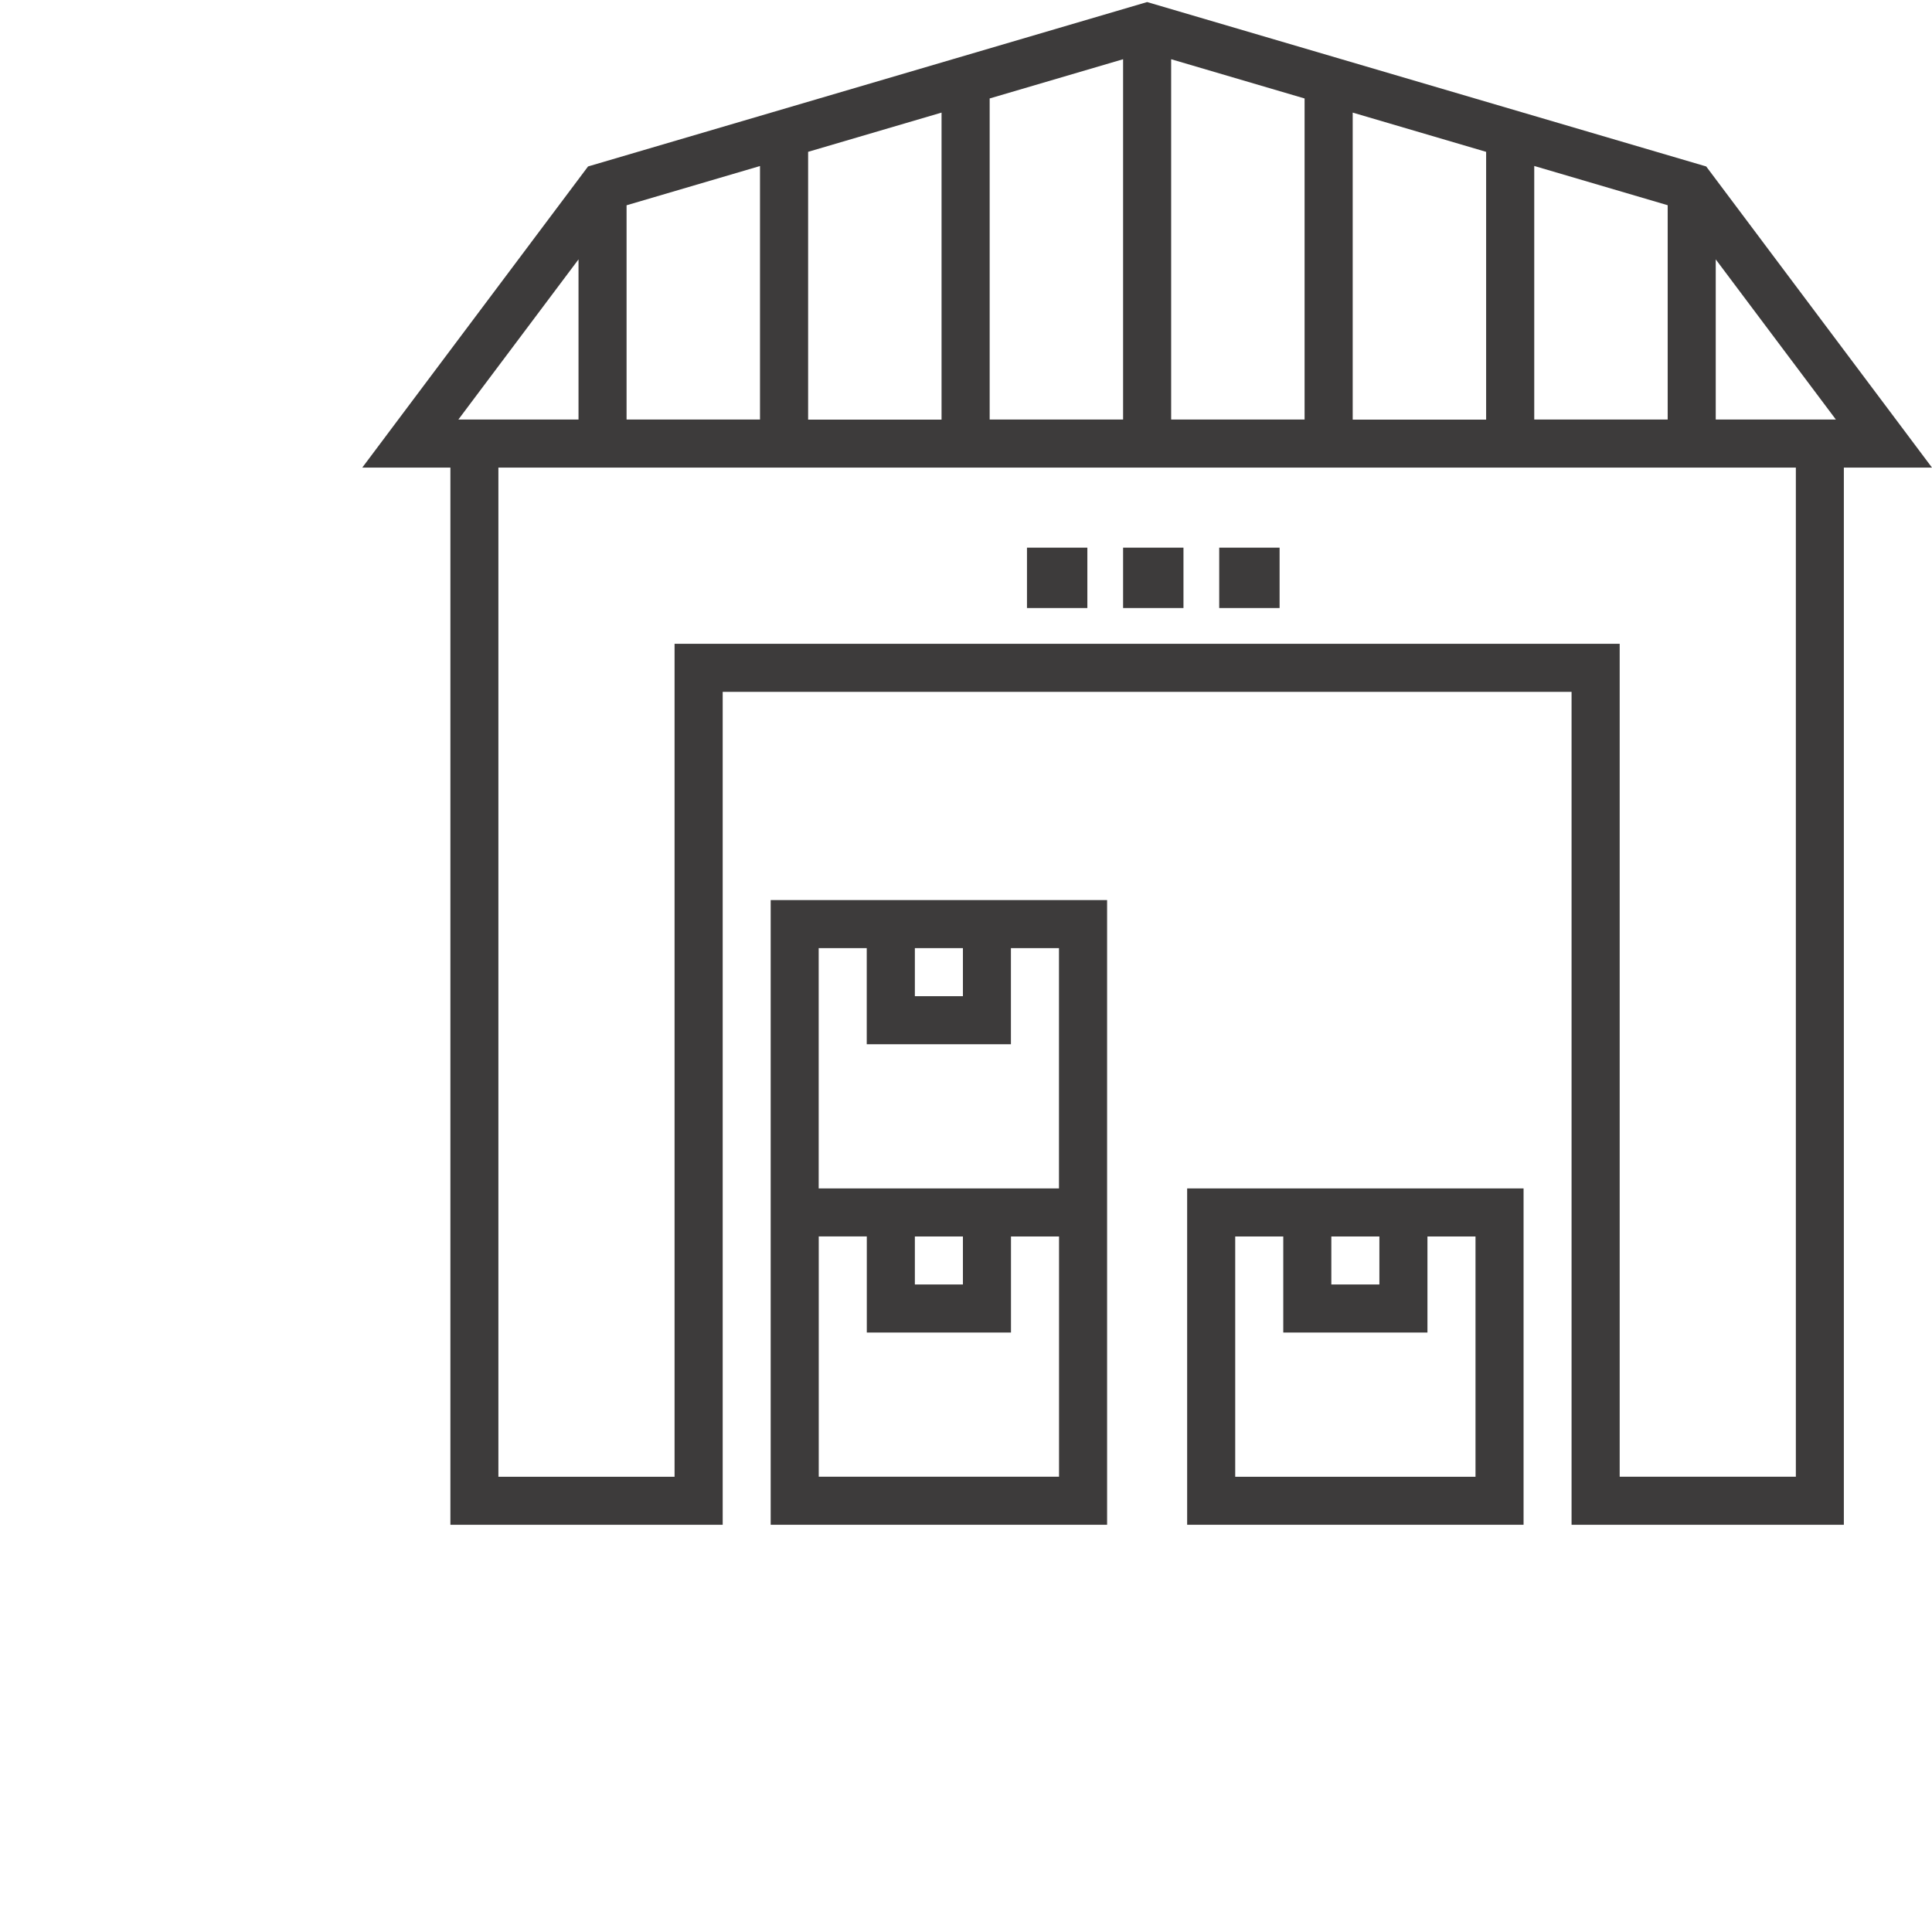
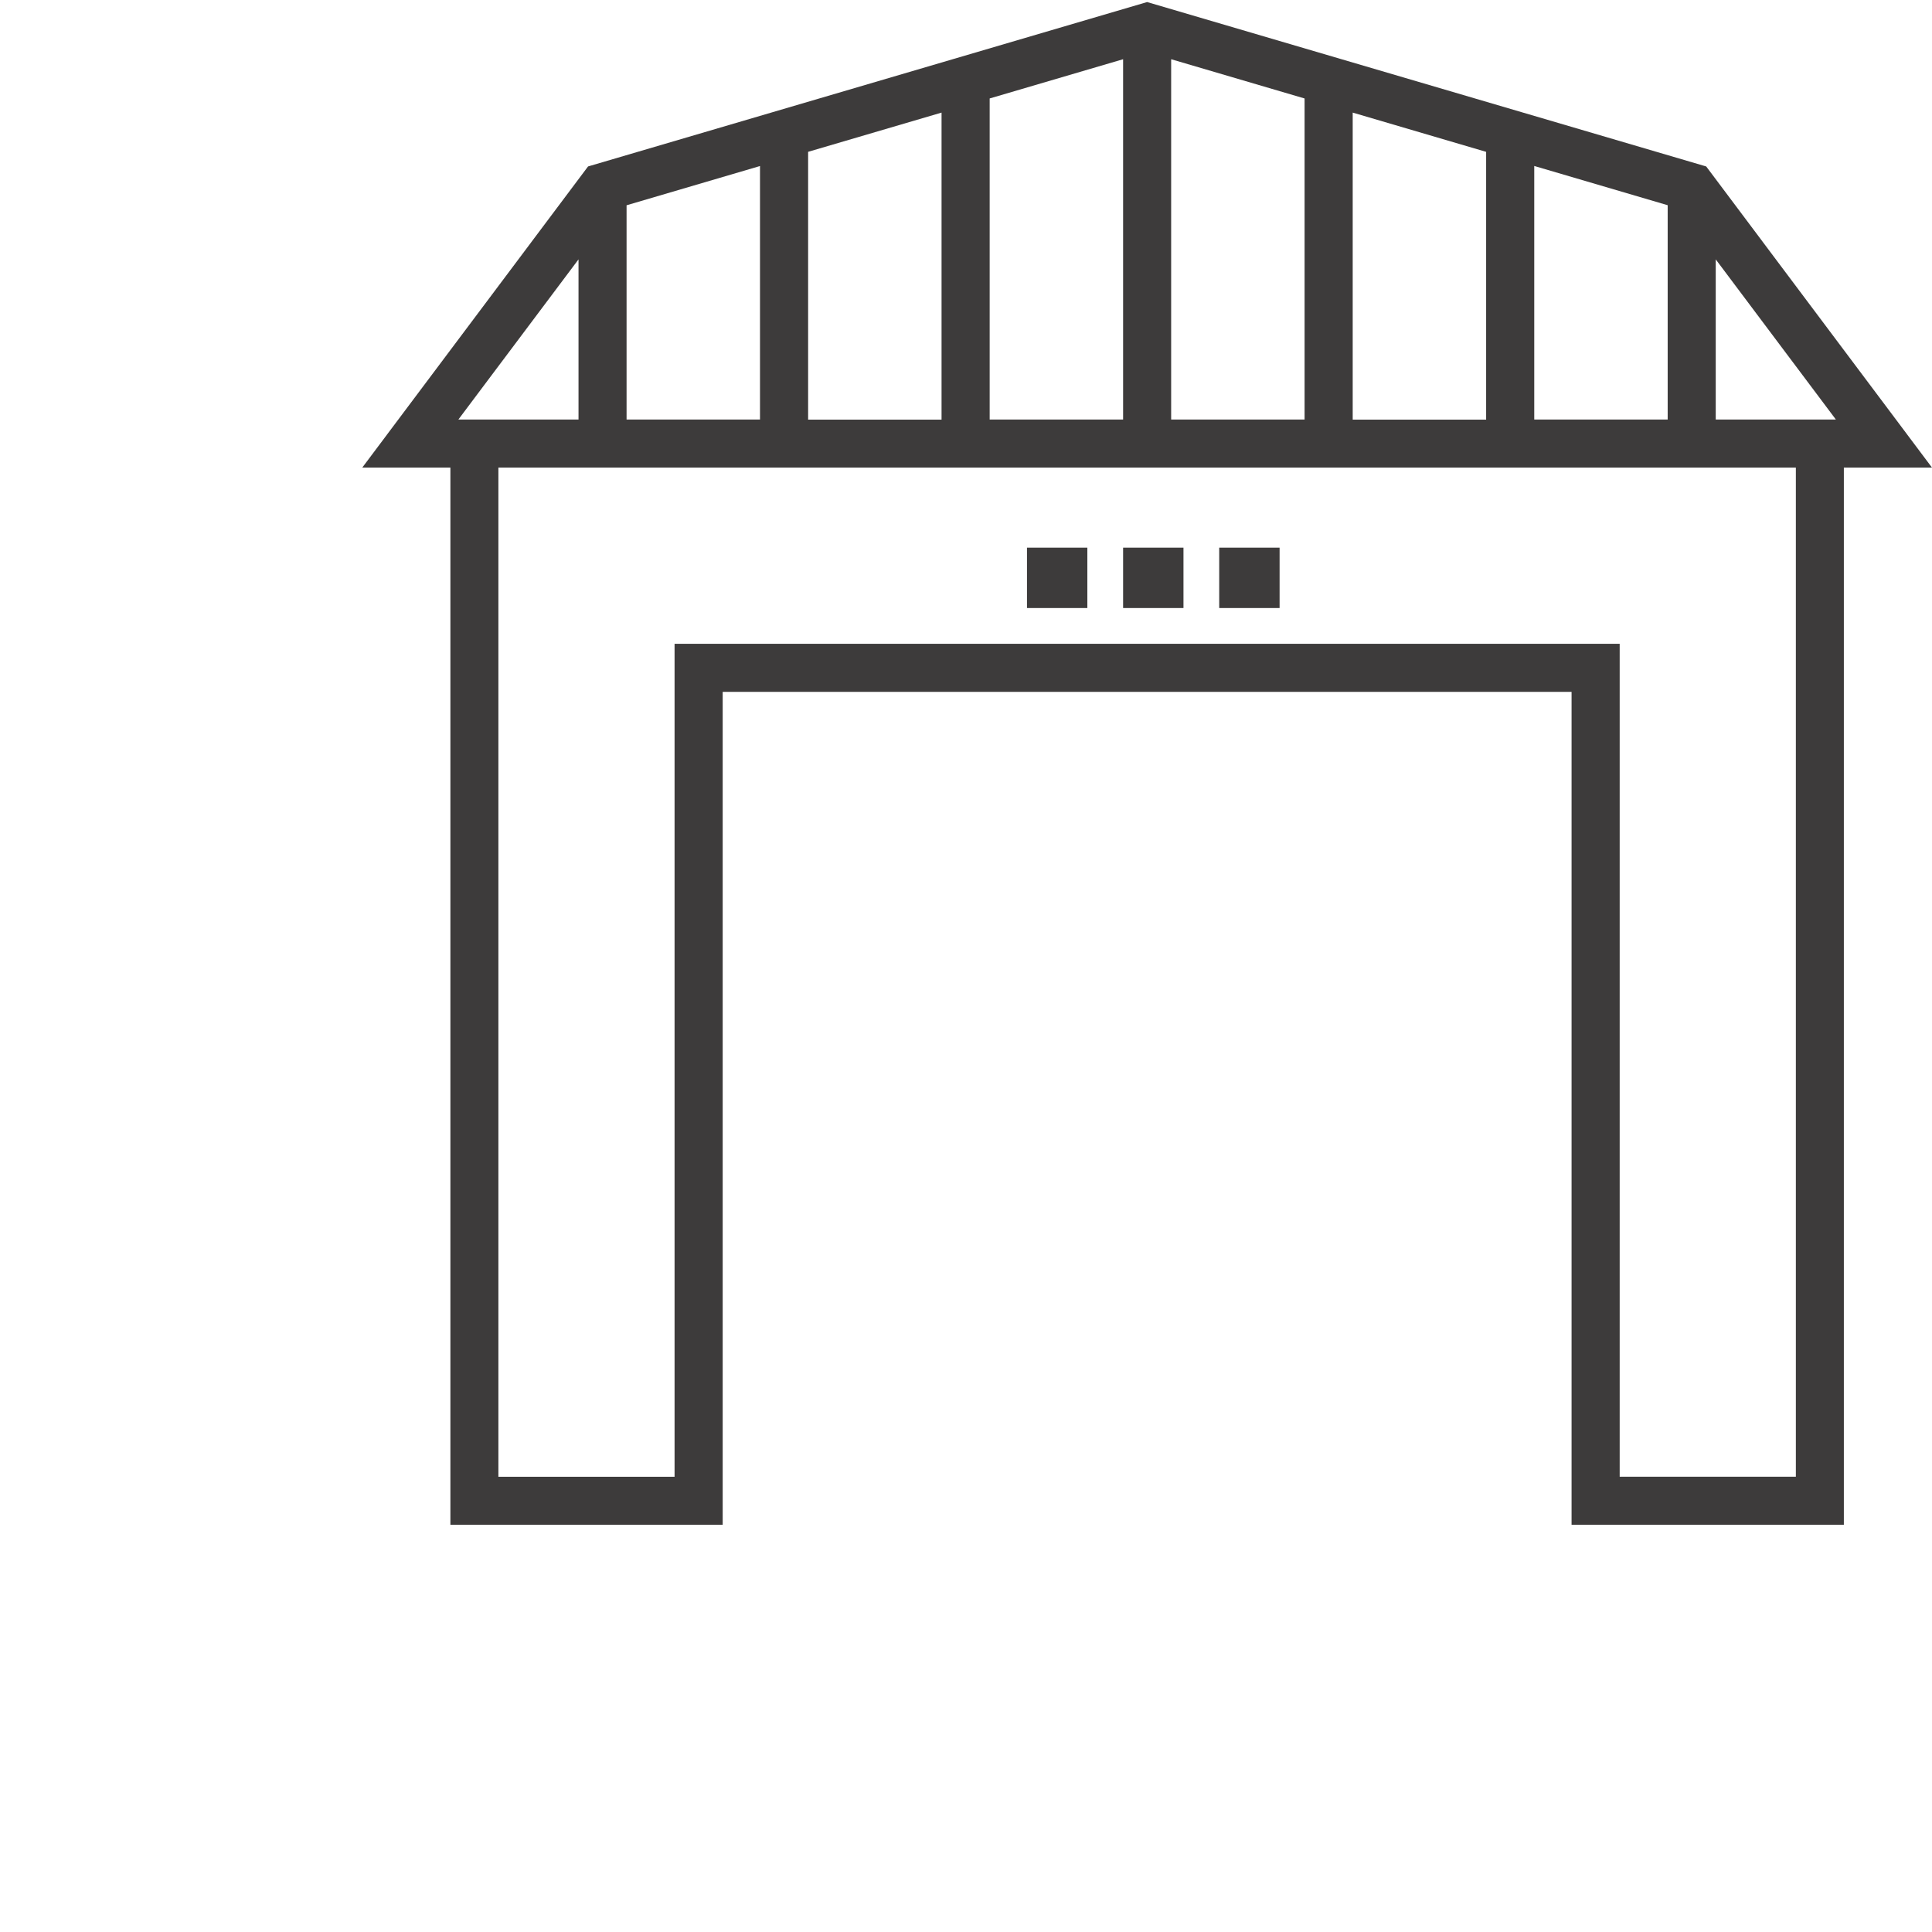
<svg xmlns="http://www.w3.org/2000/svg" width="32" height="32" viewBox="0 0 32 32">
  <g fill="none" fill-rule="evenodd">
    <path fill="#FFF" fill-rule="nonzero" d="M0 0h32v32H0z" />
    <g fill="#3D3B3B">
      <path fill-rule="nonzero" d="M28.26 2.757L19 .034 9.74 2.757 6 7.745h1.46v17.51h4.51V11.459h14.06v13.796h4.51V7.745H32l-3.74-4.988zm-2.848-.008l2.21.65v3.55h-2.21v-4.2zm-3.007-.884l2.21.65V6.95h-2.21V1.865zM19.398.981l2.21.65v5.318h-2.21V.98zm-3.007.65l2.211-.65v5.968h-2.21V1.63zm-3.007.884l2.211-.65V6.95h-2.21V2.515zm-3.006.885l2.21-.65v4.199h-2.21v-3.55zm-.796.896v2.653h-1.99l1.99-2.653zm20.163 20.163h-2.918V10.663H11.173V24.46H8.255V7.745h21.49v16.714zM28.418 6.95V4.296l1.99 2.653h-1.99z" />
-       <path fill-rule="nonzero" d="M16.745 14.908h-3.98v10.347h5.572V14.908h-1.592zm-1.592.796h.796v.796h-.796v-.796zm2.388 8.755h-3.98v-3.98h.796v1.592h2.388V20.48h.796v3.98zm-2.388-3.184v-.795h.796v.795h-.796zm2.388-1.591H13.56v-3.98h.796v1.592h2.388v-1.592h.796v3.98zM23.643 19.684h-3.98v5.571h5.572v-5.571h-1.592zm-1.592.796h.796v.795h-.796v-.795zm2.388 3.98h-3.98v-3.98h.796v1.591h2.388V20.48h.796v3.98z" />
      <path d="M20.194 9.071h1v1h-1zM18.602 9.071h1v1h-1zM17.01 9.071h1v1h-1z" />
    </g>
  </g>
</svg>